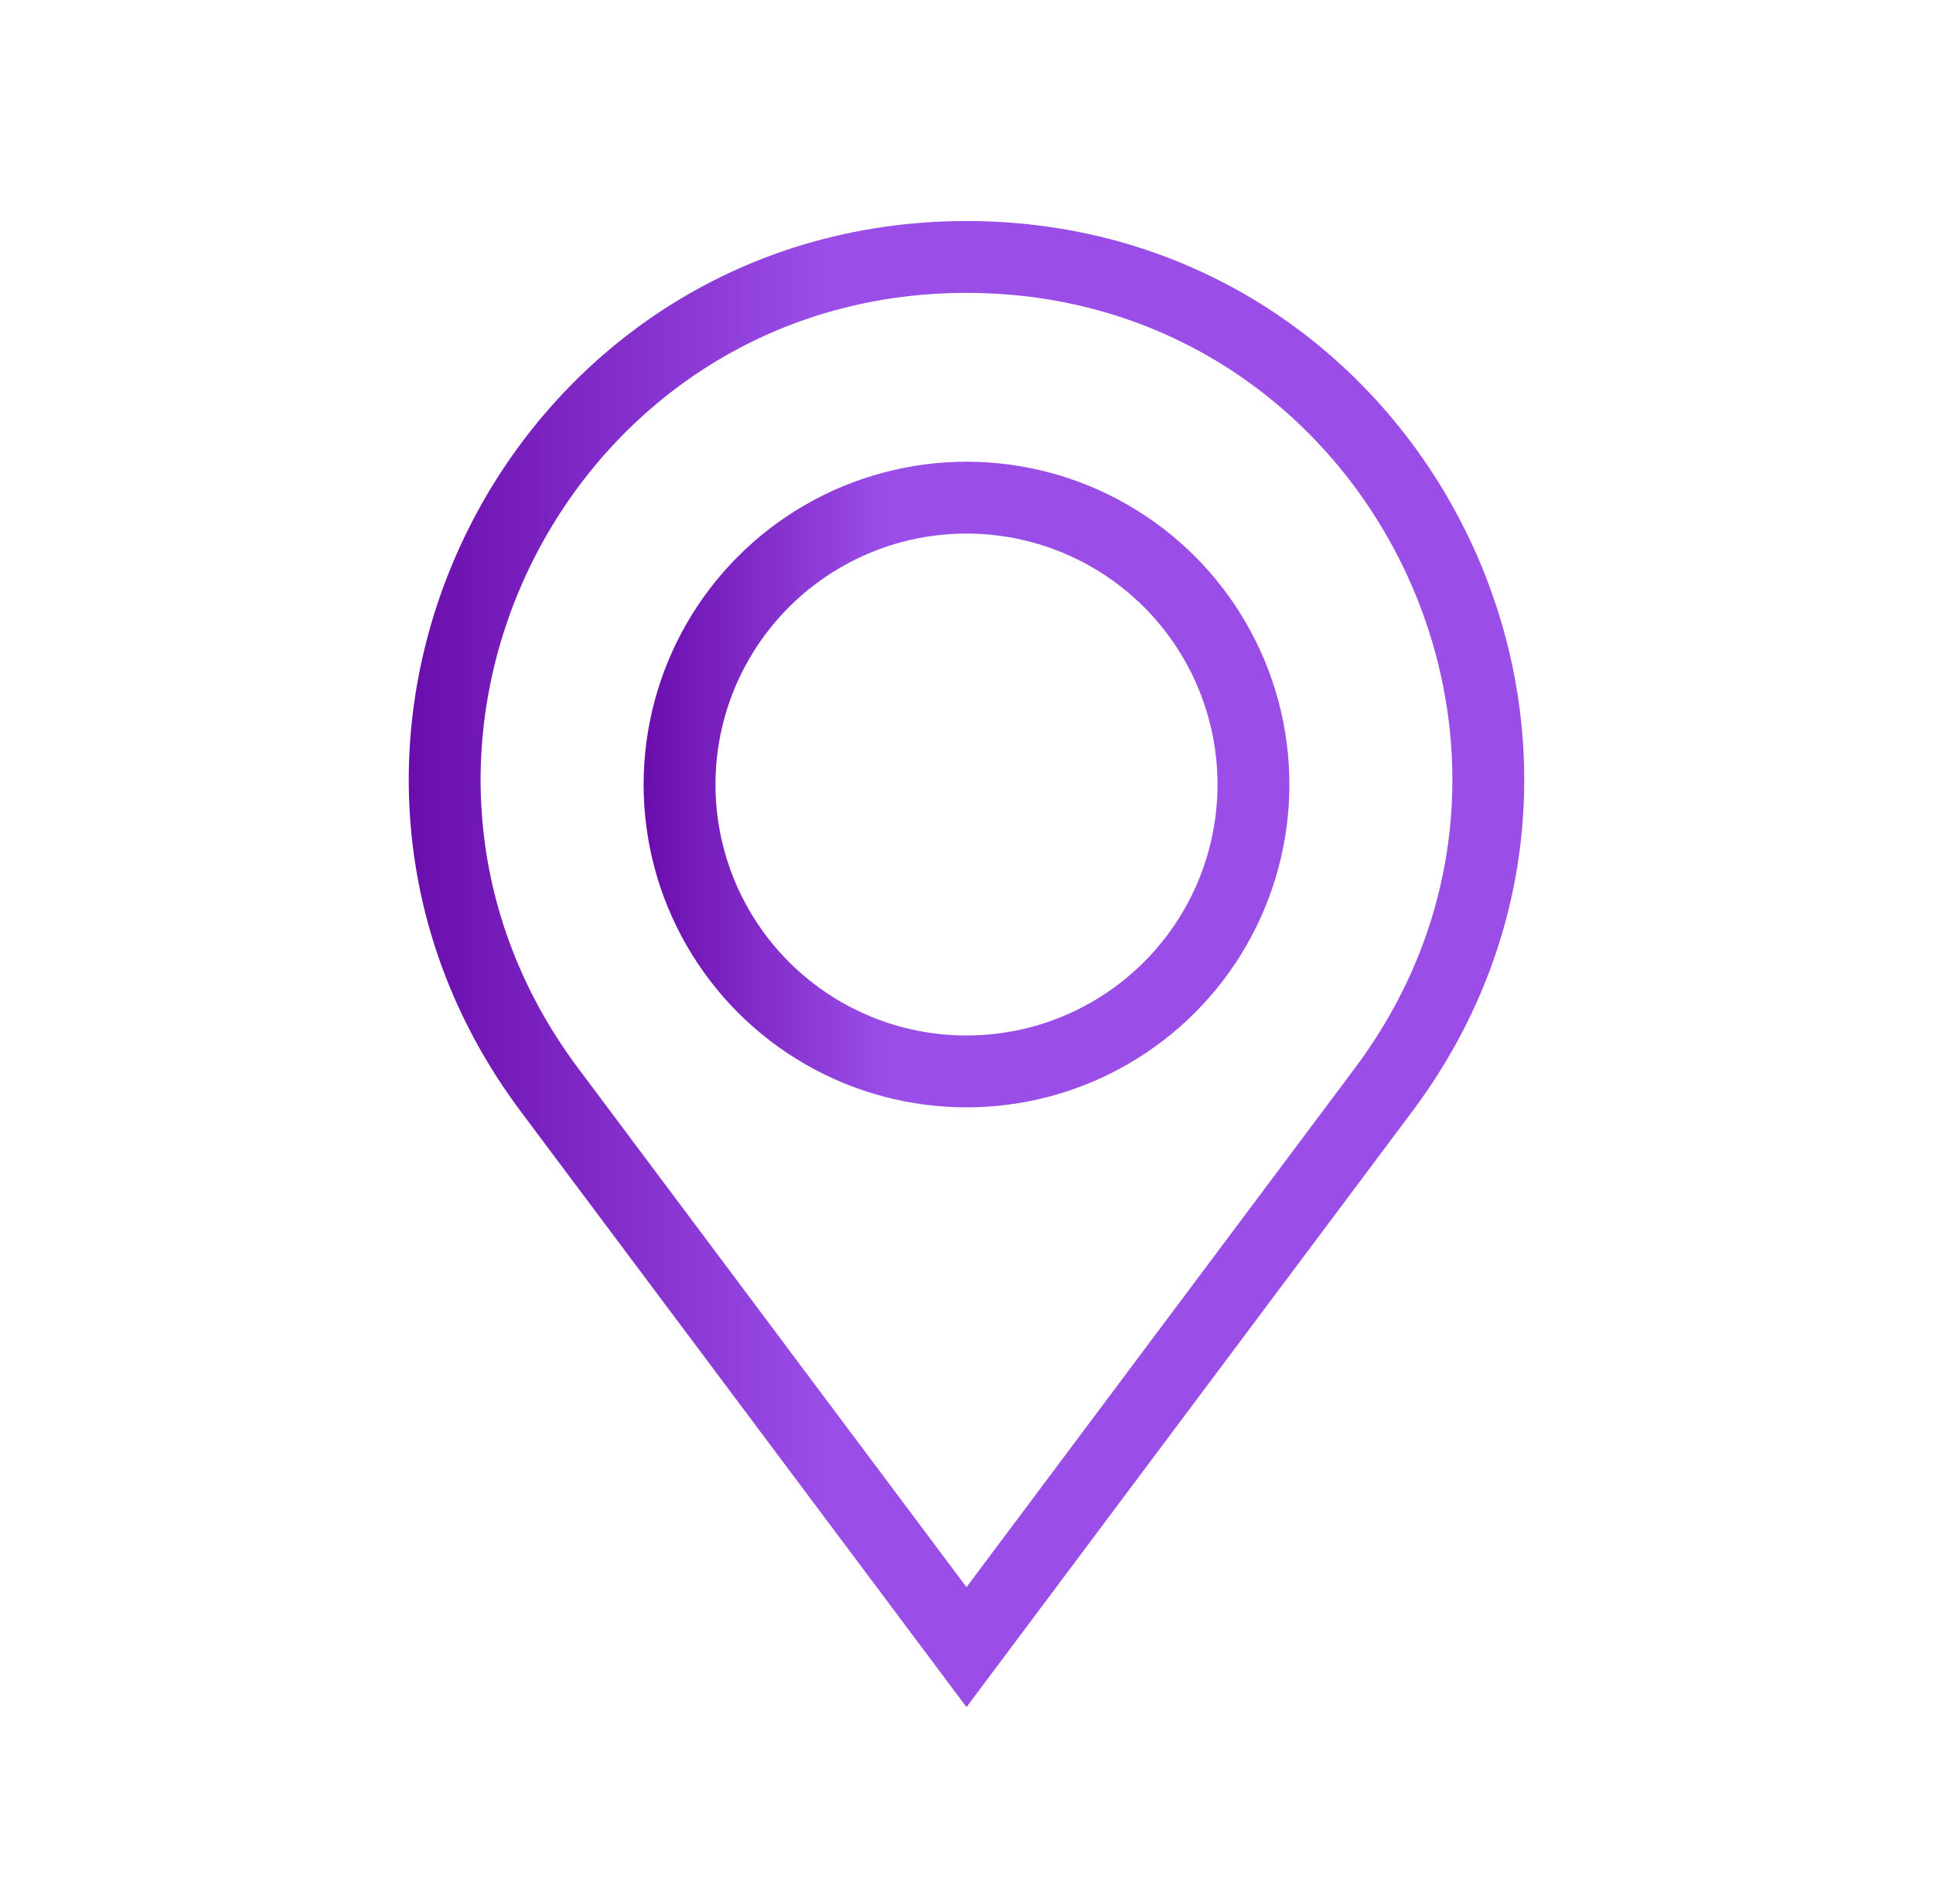
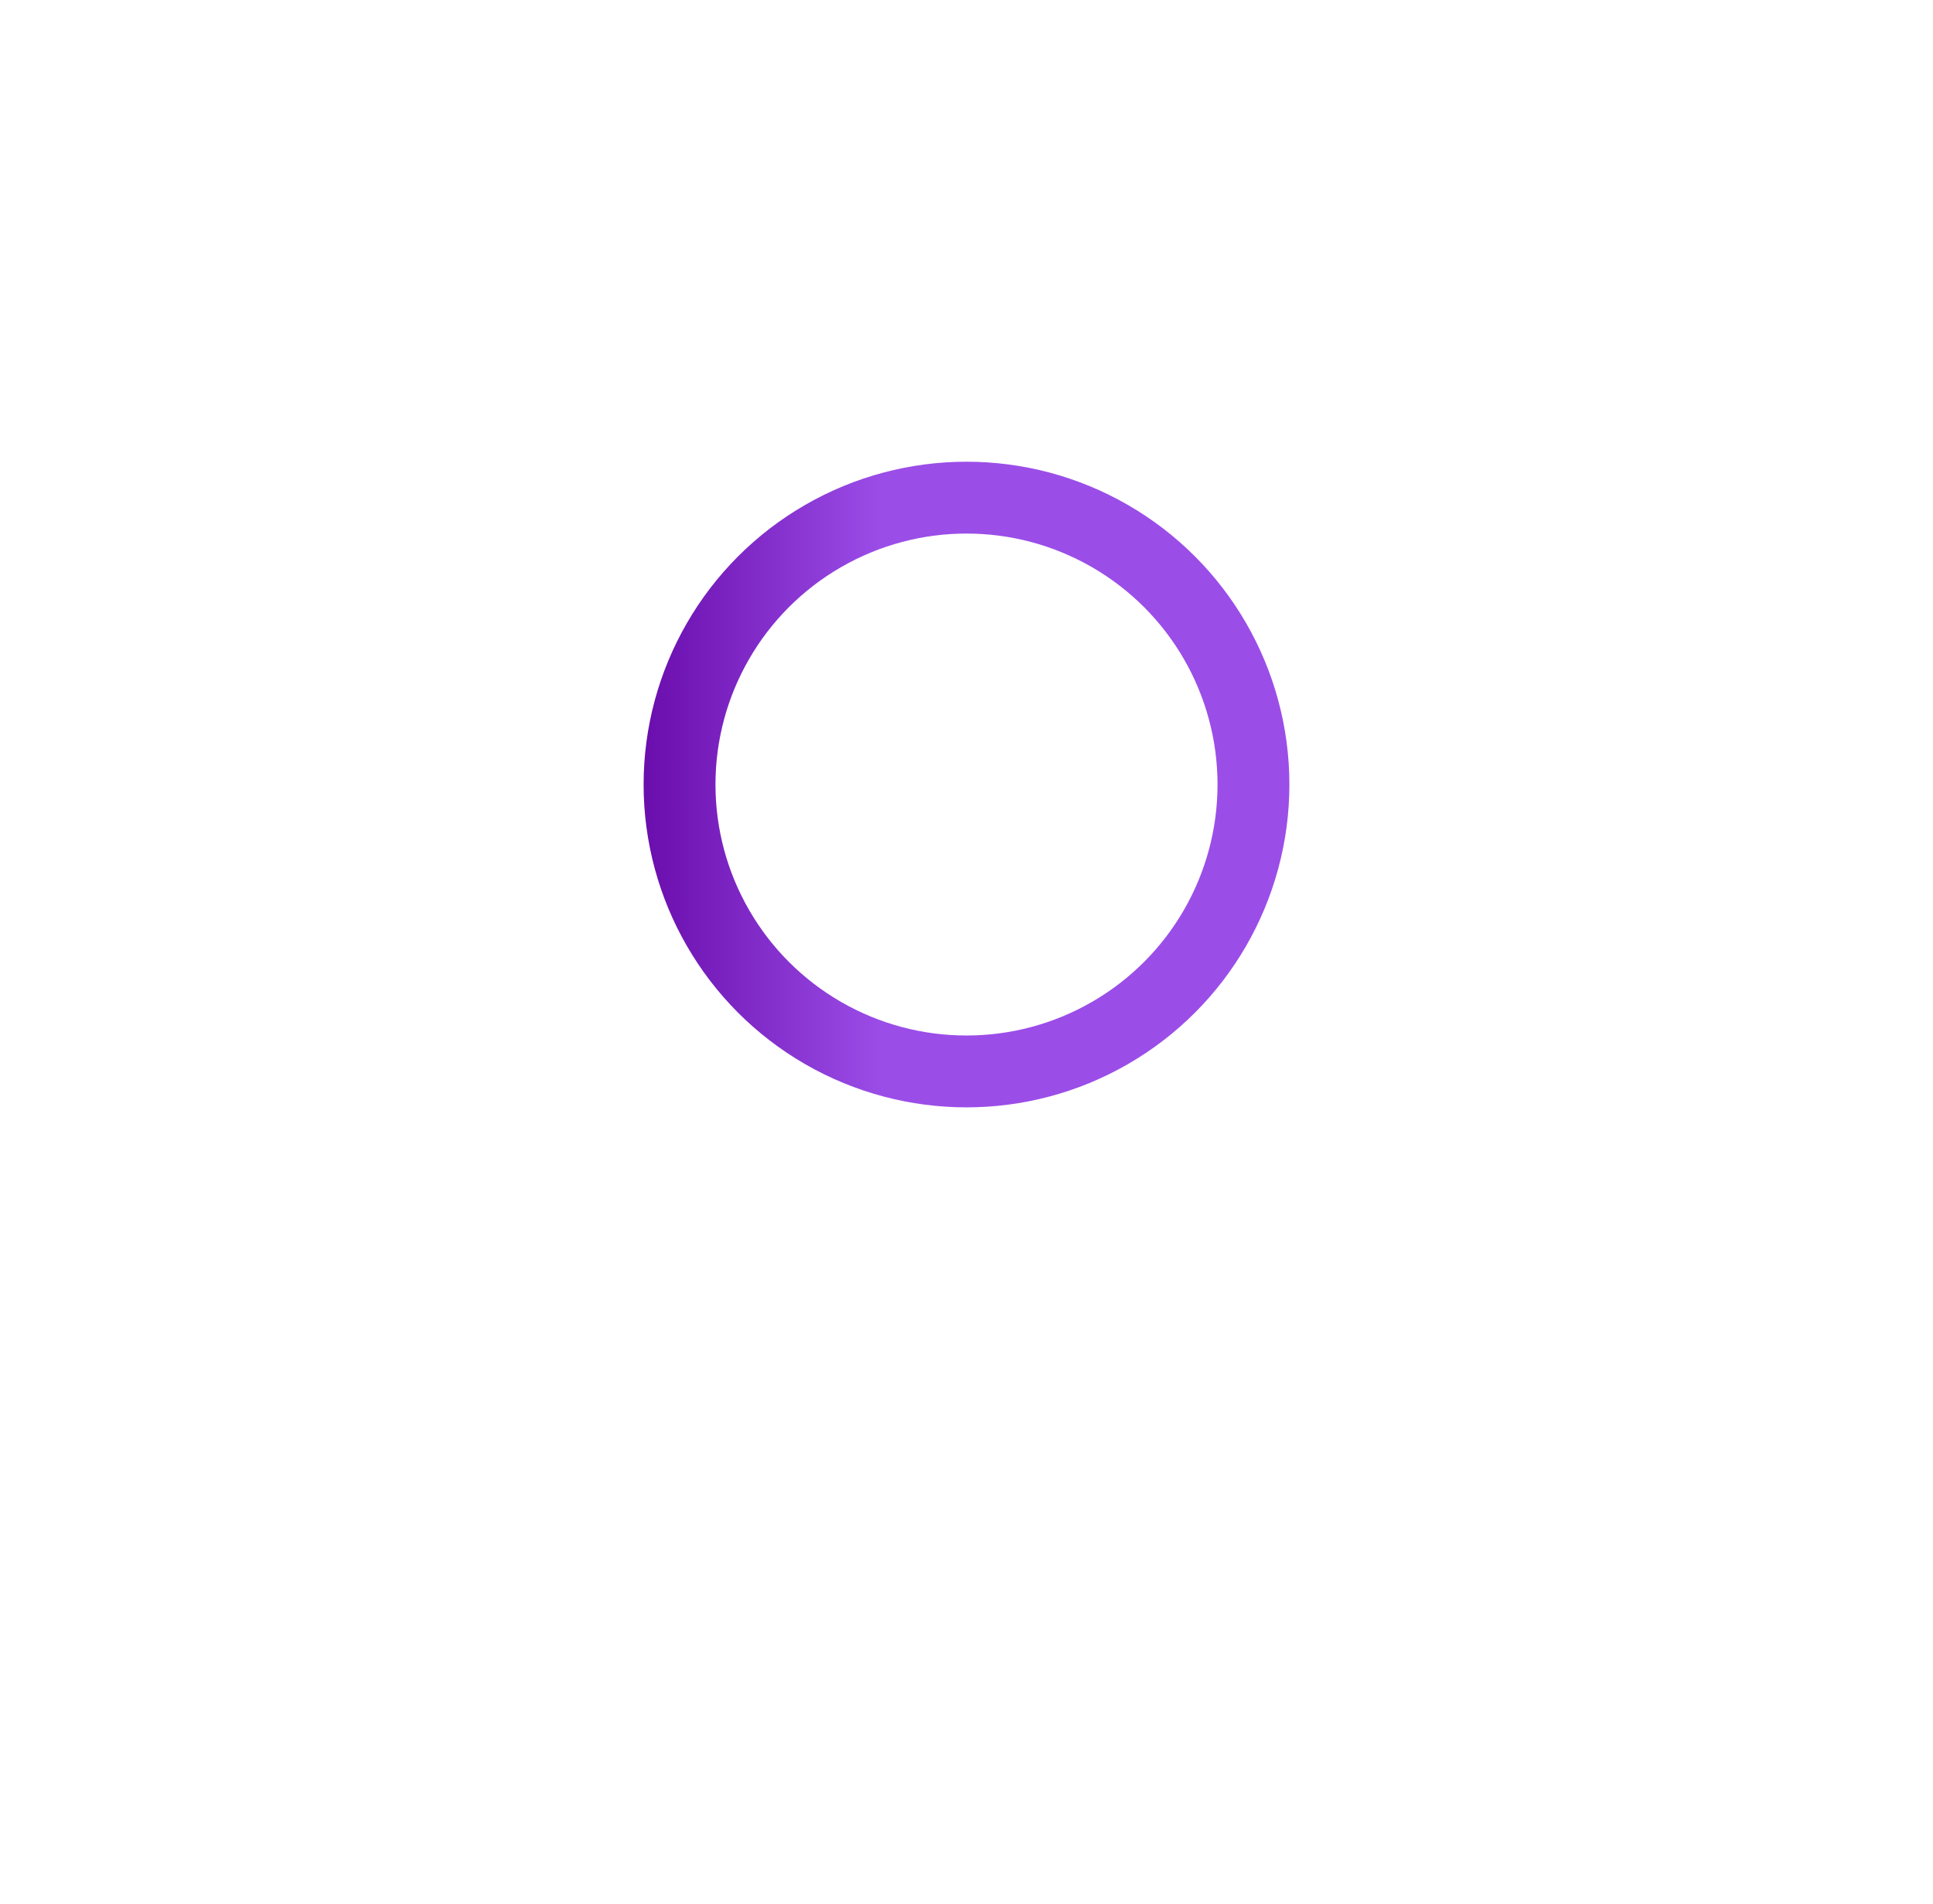
<svg xmlns="http://www.w3.org/2000/svg" xmlns:xlink="http://www.w3.org/1999/xlink" id="Layer_1" viewBox="0 0 80.7 79.52">
  <defs>
    <style> .cls-1 { stroke: url(#linear-gradient); } .cls-1, .cls-2 { fill: none; stroke-miterlimit: 10; stroke-width: 3px; } .cls-2 { stroke: url(#linear-gradient-2); } </style>
    <linearGradient id="linear-gradient" x1="17.06" y1="40.26" x2="63.64" y2="40.26" gradientUnits="userSpaceOnUse">
      <stop offset="0" stop-color="#6a0dad" />
      <stop offset=".37" stop-color="#9b4de8" />
    </linearGradient>
    <linearGradient id="linear-gradient-2" x1="26.87" y1="32.76" x2="53.83" y2="32.76" xlink:href="#linear-gradient" />
  </defs>
-   <path class="cls-1" d="M40.35,68.78l17.41-23.27c10.73-14.34.5-34.78-17.41-34.78h0c-17.91,0-28.14,20.44-17.41,34.78l17.41,23.27Z" />
  <circle class="cls-2" cx="40.35" cy="32.76" r="11.98" />
</svg>